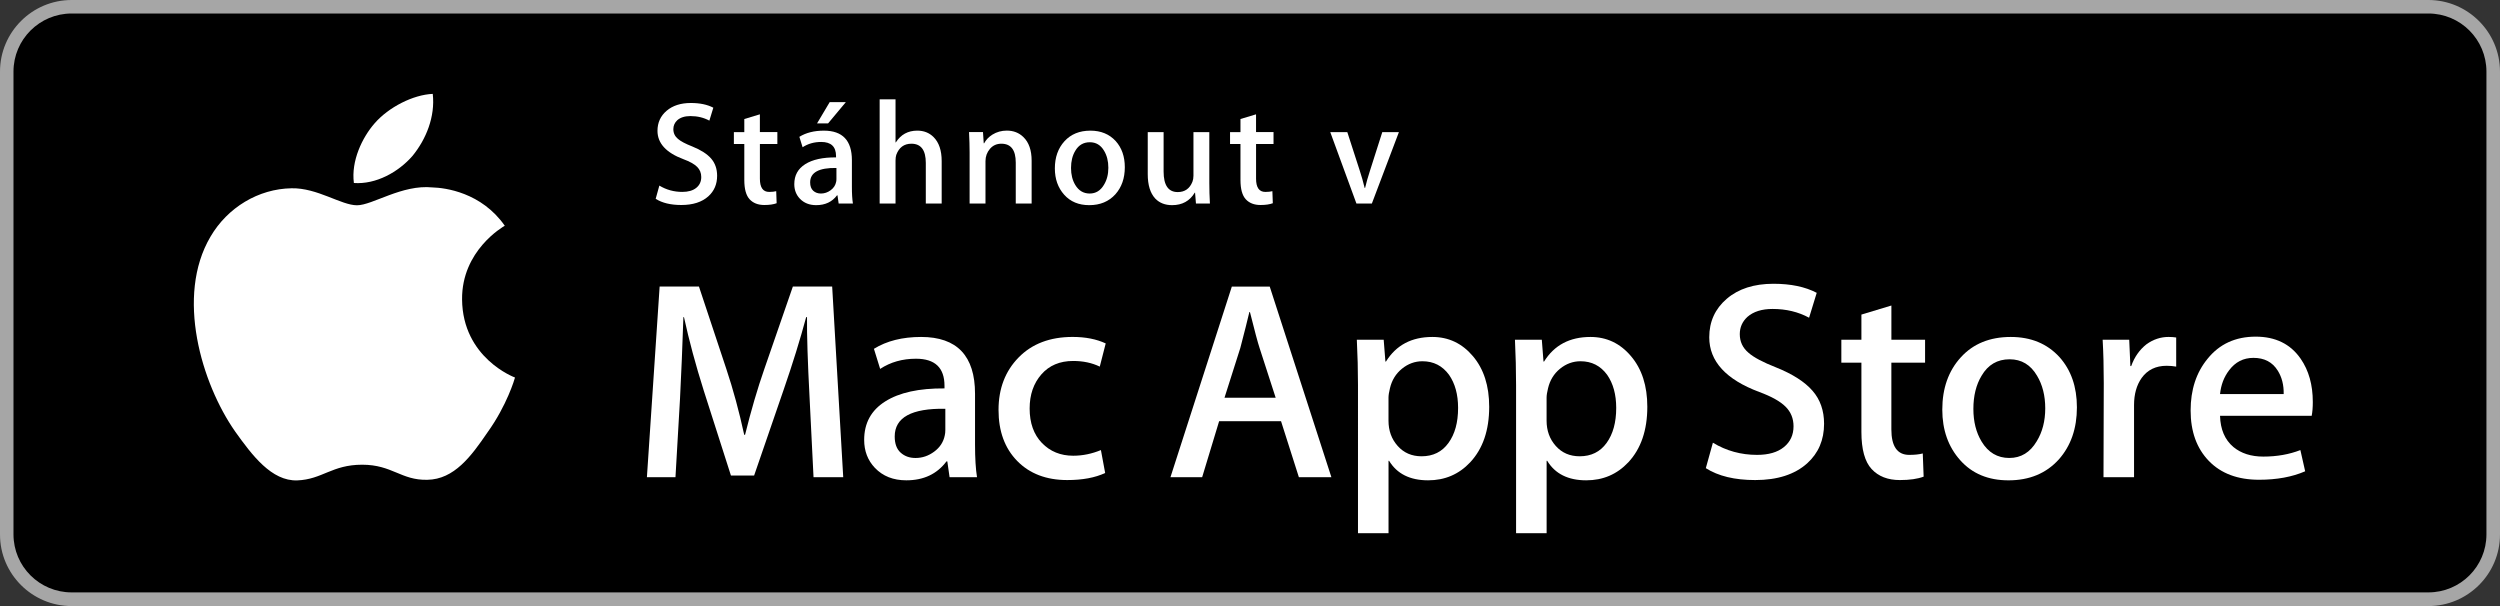
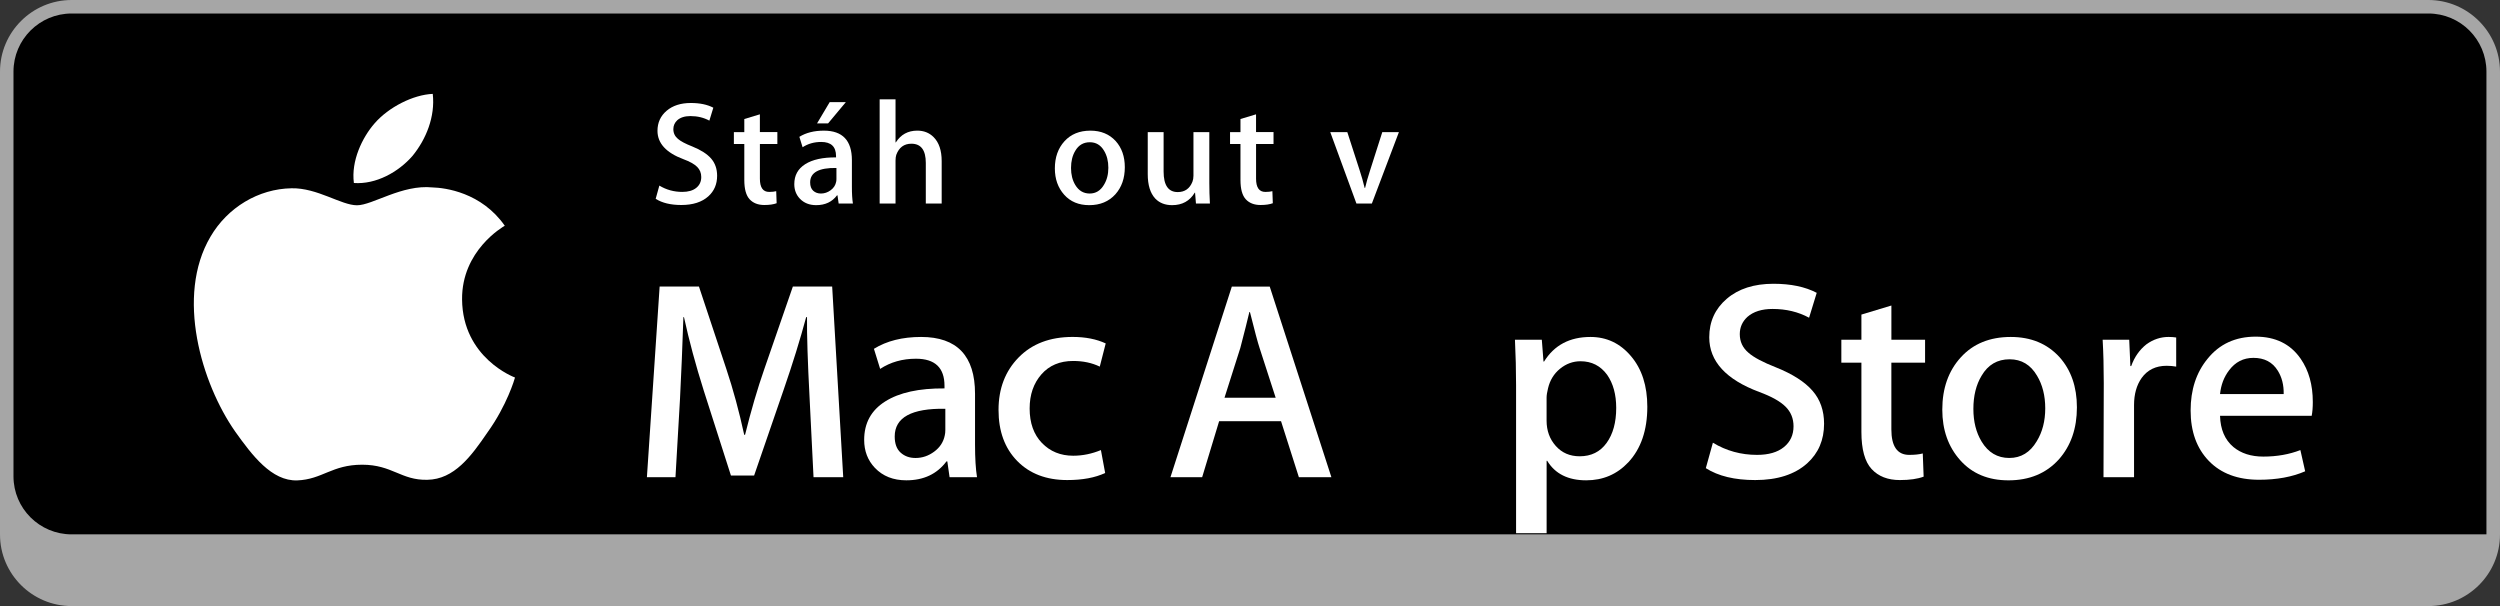
<svg xmlns="http://www.w3.org/2000/svg" version="1.1" id="CZ_Download_on_the_Mac_App_Store" x="0px" y="0px" width="165px" height="40px" viewBox="0 0 165 40" enable-background="new 0 0 165 40" xml:space="preserve">
  <rect x="0" y="0" width="165" height="40" fill="#333333" stroke="none" />
  <g>
    <path fill="#A6A6A6" d="M160.27,40H4.729C2.122,40,0,37.883,0,35.278V4.726C0,2.12,2.122,0,4.729,0h155.54   c2.605,0,4.73,2.12,4.73,4.726v30.553C165,37.883,162.875,40,160.27,40L160.27,40z" />
-     <path d="M164.105,35.268c0,2.116-1.714,3.83-3.834,3.83H4.729c-2.119,0-3.839-1.714-3.839-3.83V4.725   c0-2.115,1.72-3.834,3.839-3.834h155.542c2.121,0,3.834,1.719,3.834,3.834L164.105,35.268L164.105,35.268z" />
+     <path d="M164.105,35.268H4.729c-2.119,0-3.839-1.714-3.839-3.83V4.725   c0-2.115,1.72-3.834,3.839-3.834h155.542c2.121,0,3.834,1.719,3.834,3.834L164.105,35.268L164.105,35.268z" />
    <g>
      <g>
        <path fill="#FFFFFF" d="M30.497,19.763c-0.03-3.223,2.695-4.792,2.819-4.864c-1.543-2.204-3.935-2.506-4.774-2.529     c-2.01-0.206-3.958,1.178-4.981,1.178c-1.043,0-2.62-1.157-4.317-1.122c-2.185,0.033-4.23,1.271-5.352,3.195     c-2.314,3.923-0.588,9.69,1.628,12.859c1.109,1.555,2.405,3.287,4.101,3.226c1.66-0.066,2.279-1.035,4.283-1.035     c1.984,0,2.566,1.035,4.296,0.996c1.78-0.027,2.903-1.559,3.973-3.127c1.282-1.78,1.796-3.532,1.817-3.623     C33.948,24.902,30.532,23.627,30.497,19.763z" />
        <path fill="#FFFFFF" d="M27.229,10.285c0.892-1.094,1.502-2.58,1.333-4.089C27.27,6.251,25.654,7.07,24.724,8.14     c-0.823,0.941-1.558,2.486-1.368,3.938C24.807,12.184,26.297,11.361,27.229,10.285z" />
      </g>
    </g>
    <g>
      <path fill="#FFFFFF" d="M55.653,31.496h-1.96l-0.262-5.264c-0.125-2.377-0.18-4.145-0.168-5.301h-0.056    c-0.398,1.481-0.89,3.067-1.475,4.76l-1.96,5.693h-1.531l-1.792-5.6c-0.535-1.693-0.971-3.311-1.307-4.854h-0.038    c-0.062,1.891-0.137,3.69-0.224,5.395l-0.299,5.17h-1.885l0.84-12.582h2.595l1.811,5.451c0.448,1.344,0.84,2.789,1.176,4.332    h0.056c0.398-1.605,0.821-3.049,1.269-4.332l1.886-5.451h2.595L55.653,31.496z" />
      <path fill="#FFFFFF" d="M64.483,31.496h-1.811l-0.149-1.045h-0.056c-0.623,0.834-1.506,1.25-2.651,1.25    c-0.859,0-1.549-0.273-2.072-0.82c-0.473-0.498-0.709-1.113-0.709-1.848c0-1.107,0.463-1.955,1.391-2.539    c0.927-0.586,2.23-0.871,3.911-0.859v-0.168c0-1.195-0.627-1.791-1.881-1.791c-0.895,0-1.683,0.223-2.366,0.672l-0.411-1.326    c0.845-0.523,1.883-0.783,3.113-0.783c2.373,0,3.56,1.25,3.56,3.752v3.342C64.352,30.24,64.396,30.961,64.483,31.496z     M62.392,28.379v-1.4c-2.228-0.037-3.341,0.572-3.341,1.83c0,0.473,0.129,0.828,0.39,1.064c0.26,0.236,0.587,0.354,0.983,0.354    c0.446,0,0.857-0.139,1.235-0.42c0.377-0.279,0.609-0.637,0.696-1.072C62.379,28.635,62.392,28.516,62.392,28.379z" />
      <path fill="#FFFFFF" d="M72.977,22.666l-0.392,1.531c-0.51-0.248-1.095-0.373-1.755-0.373c-0.884,0-1.583,0.295-2.1,0.887    s-0.774,1.342-0.774,2.25c0,0.957,0.271,1.717,0.812,2.277c0.541,0.559,1.229,0.84,2.062,0.84c0.622,0,1.232-0.125,1.83-0.373    l0.28,1.512c-0.66,0.311-1.493,0.467-2.501,0.467c-1.381,0-2.482-0.42-3.304-1.26c-0.822-0.84-1.232-1.963-1.232-3.369    s0.442-2.561,1.326-3.463c0.883-0.902,2.072-1.354,3.565-1.354C71.639,22.238,72.367,22.381,72.977,22.666z" />
      <path fill="#FFFFFF" d="M87.872,31.496h-2.146l-1.177-3.695h-4.087l-1.12,3.695H77.25l4.051-12.582h2.501L87.872,31.496z     M84.195,26.252l-1.064-3.287c-0.112-0.336-0.324-1.125-0.635-2.37h-0.038c-0.125,0.536-0.324,1.325-0.597,2.37l-1.045,3.287    H84.195z" />
-       <path fill="#FFFFFF" d="M98.287,26.848c0,1.545-0.416,2.764-1.25,3.66c-0.746,0.797-1.674,1.193-2.781,1.193    c-1.195,0-2.053-0.428-2.576-1.287h-0.037v4.779h-2.016V25.41c0-0.971-0.025-1.965-0.076-2.986h1.773l0.113,1.438h0.037    c0.672-1.082,1.691-1.623,3.061-1.623c1.07,0,1.963,0.422,2.68,1.27C97.93,24.354,98.287,25.467,98.287,26.848z M96.234,26.924    c0-0.885-0.199-1.611-0.598-2.186c-0.436-0.596-1.02-0.895-1.754-0.895c-0.498,0-0.949,0.164-1.354,0.494s-0.67,0.762-0.793,1.297    c-0.062,0.25-0.094,0.455-0.094,0.617v1.512c0,0.66,0.201,1.217,0.607,1.67c0.404,0.455,0.93,0.682,1.576,0.682    c0.76,0,1.35-0.293,1.773-0.877C96.023,28.652,96.234,27.881,96.234,26.924z" />
      <path fill="#FFFFFF" d="M108.723,26.848c0,1.545-0.418,2.764-1.25,3.66c-0.748,0.797-1.674,1.193-2.783,1.193    c-1.193,0-2.053-0.428-2.574-1.287h-0.039v4.779h-2.016V25.41c0-0.971-0.025-1.965-0.074-2.986h1.773l0.111,1.438h0.037    c0.672-1.082,1.693-1.623,3.062-1.623c1.07,0,1.963,0.422,2.678,1.27C108.365,24.354,108.723,25.467,108.723,26.848z     M106.67,26.924c0-0.885-0.199-1.611-0.598-2.186c-0.436-0.596-1.021-0.895-1.756-0.895c-0.498,0-0.949,0.164-1.354,0.494    s-0.668,0.762-0.793,1.297c-0.062,0.25-0.094,0.455-0.094,0.617v1.512c0,0.66,0.203,1.217,0.607,1.67    c0.404,0.455,0.93,0.682,1.578,0.682c0.758,0,1.35-0.293,1.773-0.877C106.457,28.652,106.67,27.881,106.67,26.924z" />
      <path fill="#FFFFFF" d="M120.389,27.969c0,1.07-0.373,1.941-1.117,2.613c-0.82,0.734-1.963,1.102-3.428,1.102    c-1.354,0-2.439-0.262-3.26-0.785l0.467-1.68c0.883,0.535,1.855,0.803,2.912,0.803c0.76,0,1.352-0.17,1.775-0.514    s0.635-0.801,0.635-1.375c0-0.51-0.174-0.941-0.523-1.289c-0.348-0.35-0.926-0.674-1.736-0.973    c-2.201-0.822-3.303-2.025-3.303-3.609c0-1.035,0.385-1.882,1.156-2.542c0.771-0.661,1.799-0.991,3.08-0.991    c1.146,0,2.098,0.199,2.857,0.598l-0.504,1.643c-0.711-0.386-1.514-0.579-2.408-0.579c-0.711,0-1.264,0.175-1.662,0.523    c-0.336,0.31-0.504,0.691-0.504,1.138c0,0.498,0.193,0.908,0.578,1.232c0.336,0.299,0.945,0.623,1.83,0.971    c1.082,0.436,1.879,0.945,2.389,1.531C120.135,26.369,120.389,27.098,120.389,27.969z" />
      <path fill="#FFFFFF" d="M127.053,23.936h-2.223v4.406c0,1.119,0.393,1.68,1.178,1.68c0.359,0,0.658-0.031,0.895-0.094l0.057,1.531    c-0.398,0.15-0.922,0.225-1.568,0.225c-0.797,0-1.418-0.242-1.867-0.729c-0.447-0.484-0.672-1.301-0.672-2.445v-4.574h-1.324    v-1.512h1.324v-1.661l1.979-0.598v2.258h2.223V23.936z" />
      <path fill="#FFFFFF" d="M137.076,26.885c0,1.395-0.398,2.539-1.193,3.436c-0.834,0.922-1.941,1.381-3.324,1.381    c-1.332,0-2.393-0.441-3.182-1.324c-0.791-0.885-1.186-1.998-1.186-3.342c0-1.406,0.406-2.557,1.223-3.453    c0.814-0.896,1.914-1.344,3.295-1.344c1.332,0,2.4,0.441,3.211,1.324C136.691,24.422,137.076,25.529,137.076,26.885z     M134.986,26.951c0-0.836-0.182-1.555-0.541-2.152c-0.424-0.725-1.027-1.086-1.811-1.086c-0.811,0-1.426,0.361-1.85,1.086    c-0.361,0.598-0.541,1.328-0.541,2.189c0,0.836,0.18,1.555,0.541,2.152c0.436,0.725,1.047,1.086,1.83,1.086    c0.771,0,1.375-0.367,1.811-1.104C134.799,28.512,134.986,27.787,134.986,26.951z" />
      <path fill="#FFFFFF" d="M143.629,24.197c-0.199-0.037-0.41-0.055-0.635-0.055c-0.709,0-1.258,0.268-1.643,0.801    c-0.336,0.475-0.504,1.072-0.504,1.793v4.76h-2.016l0.018-6.215c0-1.047-0.025-1.998-0.074-2.857h1.754l0.076,1.736h0.055    c0.213-0.598,0.549-1.076,1.008-1.438c0.449-0.322,0.934-0.484,1.457-0.484c0.188,0,0.355,0.012,0.504,0.037V24.197z" />
      <path fill="#FFFFFF" d="M152.645,26.531c0,0.361-0.025,0.666-0.074,0.914h-6.049c0.025,0.896,0.318,1.58,0.879,2.055    c0.51,0.422,1.168,0.635,1.979,0.635c0.895,0,1.711-0.145,2.445-0.43l0.316,1.4c-0.857,0.373-1.873,0.559-3.043,0.559    c-1.406,0-2.51-0.412-3.312-1.24s-1.205-1.939-1.205-3.332c0-1.369,0.373-2.508,1.121-3.416c0.783-0.971,1.842-1.457,3.174-1.457    c1.307,0,2.295,0.486,2.967,1.457C152.377,24.447,152.645,25.398,152.645,26.531z M150.723,26.008    c0.012-0.598-0.119-1.113-0.393-1.549c-0.348-0.561-0.883-0.84-1.605-0.84c-0.66,0-1.195,0.273-1.605,0.82    c-0.336,0.438-0.535,0.959-0.598,1.568H150.723z" />
    </g>
    <g>
      <g>
        <path fill="#FFFFFF" d="M47.33,11.6c0,0.557-0.193,1.009-0.58,1.358c-0.426,0.381-1.02,0.572-1.781,0.572     c-0.703,0-1.269-0.136-1.694-0.408l0.242-0.873c0.46,0.278,0.964,0.417,1.515,0.417c0.395,0,0.701-0.089,0.922-0.268     c0.22-0.178,0.329-0.416,0.329-0.714c0-0.266-0.09-0.489-0.271-0.67c-0.181-0.181-0.481-0.35-0.901-0.505     c-1.145-0.427-1.717-1.052-1.717-1.875c0-0.538,0.2-0.978,0.601-1.321c0.401-0.343,0.935-0.515,1.601-0.515     c0.595,0,1.09,0.104,1.484,0.311l-0.262,0.854c-0.369-0.201-0.786-0.301-1.252-0.301c-0.368,0-0.656,0.091-0.863,0.271     c-0.174,0.162-0.262,0.359-0.262,0.592c0,0.259,0.101,0.472,0.301,0.64c0.175,0.155,0.491,0.324,0.951,0.504     c0.562,0.227,0.976,0.492,1.241,0.795C47.197,10.769,47.33,11.147,47.33,11.6z" />
        <path fill="#FFFFFF" d="M51.307,9.504h-1.154v2.29c0,0.582,0.204,0.873,0.611,0.873c0.188,0,0.343-0.016,0.466-0.049l0.028,0.795     c-0.207,0.078-0.479,0.117-0.814,0.117c-0.414,0-0.737-0.126-0.97-0.378c-0.233-0.252-0.35-0.676-0.35-1.271V9.504h-0.688V8.719     h0.688V7.855l1.028-0.31v1.173h1.154V9.504z" />
        <path fill="#FFFFFF" d="M56.292,13.433h-0.941l-0.077-0.543h-0.029c-0.323,0.433-0.782,0.65-1.377,0.65     c-0.446,0-0.806-0.143-1.077-0.427c-0.246-0.258-0.368-0.579-0.368-0.96c0-0.576,0.24-1.015,0.723-1.319     c0.481-0.304,1.159-0.453,2.032-0.446V10.3c0-0.621-0.326-0.931-0.978-0.931c-0.465,0-0.875,0.117-1.229,0.349l-0.213-0.688     c0.438-0.271,0.979-0.407,1.617-0.407c1.233,0,1.85,0.65,1.85,1.95v1.736C56.224,12.78,56.247,13.155,56.292,13.433z      M55.205,11.813v-0.727c-1.157-0.02-1.735,0.297-1.735,0.95c0,0.246,0.067,0.43,0.202,0.553c0.135,0.123,0.306,0.184,0.511,0.184     c0.231,0,0.445-0.073,0.642-0.218s0.317-0.331,0.362-0.558C55.199,11.946,55.205,11.884,55.205,11.813z M55.826,6.74     l-1.174,1.406h-0.728L54.76,6.74H55.826z" />
        <path fill="#FFFFFF" d="M62.151,13.433h-1.048v-2.68c0-0.845-0.316-1.268-0.95-1.268c-0.485,0-0.818,0.245-0.999,0.735     c-0.032,0.103-0.049,0.229-0.049,0.377v2.835h-1.048V6.556h1.048v2.841h0.02c0.33-0.517,0.802-0.775,1.416-0.775     c0.434,0,0.792,0.142,1.077,0.427c0.355,0.355,0.533,0.883,0.533,1.581V13.433z" />
-         <path fill="#FFFFFF" d="M68.088,13.433H67.04v-2.7c0-0.832-0.316-1.248-0.95-1.248c-0.311,0-0.562,0.114-0.757,0.343     c-0.193,0.229-0.291,0.499-0.291,0.808v2.796h-1.048v-3.366c0-0.414-0.013-0.863-0.038-1.349h0.921l0.049,0.737h0.029     c0.122-0.229,0.304-0.418,0.543-0.569c0.284-0.176,0.602-0.265,0.95-0.265c0.44,0,0.806,0.142,1.097,0.427     c0.362,0.349,0.543,0.87,0.543,1.562V13.433z" />
        <path fill="#FFFFFF" d="M74.238,11.037c0,0.725-0.207,1.319-0.621,1.785c-0.434,0.479-1.009,0.718-1.727,0.718     c-0.692,0-1.243-0.229-1.654-0.689c-0.41-0.459-0.615-1.038-0.615-1.736c0-0.73,0.211-1.329,0.635-1.794s0.994-0.698,1.712-0.698     c0.692,0,1.248,0.229,1.669,0.688C74.037,9.757,74.238,10.333,74.238,11.037z M73.151,11.071c0-0.435-0.094-0.808-0.281-1.119     c-0.22-0.376-0.533-0.564-0.94-0.564c-0.421,0-0.741,0.188-0.961,0.564c-0.188,0.311-0.281,0.69-0.281,1.138     c0,0.435,0.094,0.808,0.281,1.119c0.227,0.376,0.543,0.564,0.951,0.564c0.4,0,0.714-0.191,0.94-0.574     C73.055,11.882,73.151,11.506,73.151,11.071z" />
        <path fill="#FFFFFF" d="M79.854,13.433h-0.921l-0.059-0.718h-0.02c-0.33,0.55-0.828,0.825-1.494,0.825     c-0.465,0-0.837-0.146-1.115-0.437c-0.33-0.356-0.494-0.893-0.494-1.61V8.719h1.047v2.6c0,0.906,0.311,1.358,0.932,1.358     c0.466,0,0.789-0.226,0.97-0.679c0.045-0.116,0.068-0.249,0.068-0.398V8.719h1.047v3.356     C79.814,12.521,79.828,12.974,79.854,13.433z" />
        <path fill="#FFFFFF" d="M84.055,9.504H82.9v2.29c0,0.582,0.204,0.873,0.611,0.873c0.188,0,0.343-0.016,0.466-0.049l0.028,0.795     c-0.207,0.078-0.479,0.117-0.814,0.117c-0.414,0-0.737-0.126-0.97-0.378c-0.233-0.252-0.35-0.676-0.35-1.271V9.504h-0.688V8.719     h0.688V7.855l1.028-0.31v1.173h1.154V9.504z" />
        <path fill="#FFFFFF" d="M92.328,8.719l-1.785,4.714h-1.019l-1.727-4.714h1.125l0.806,2.493c0.136,0.414,0.249,0.812,0.339,1.193     h0.029c0.078-0.343,0.191-0.74,0.34-1.193l0.795-2.493H92.328z" />
      </g>
    </g>
  </g>
</svg>